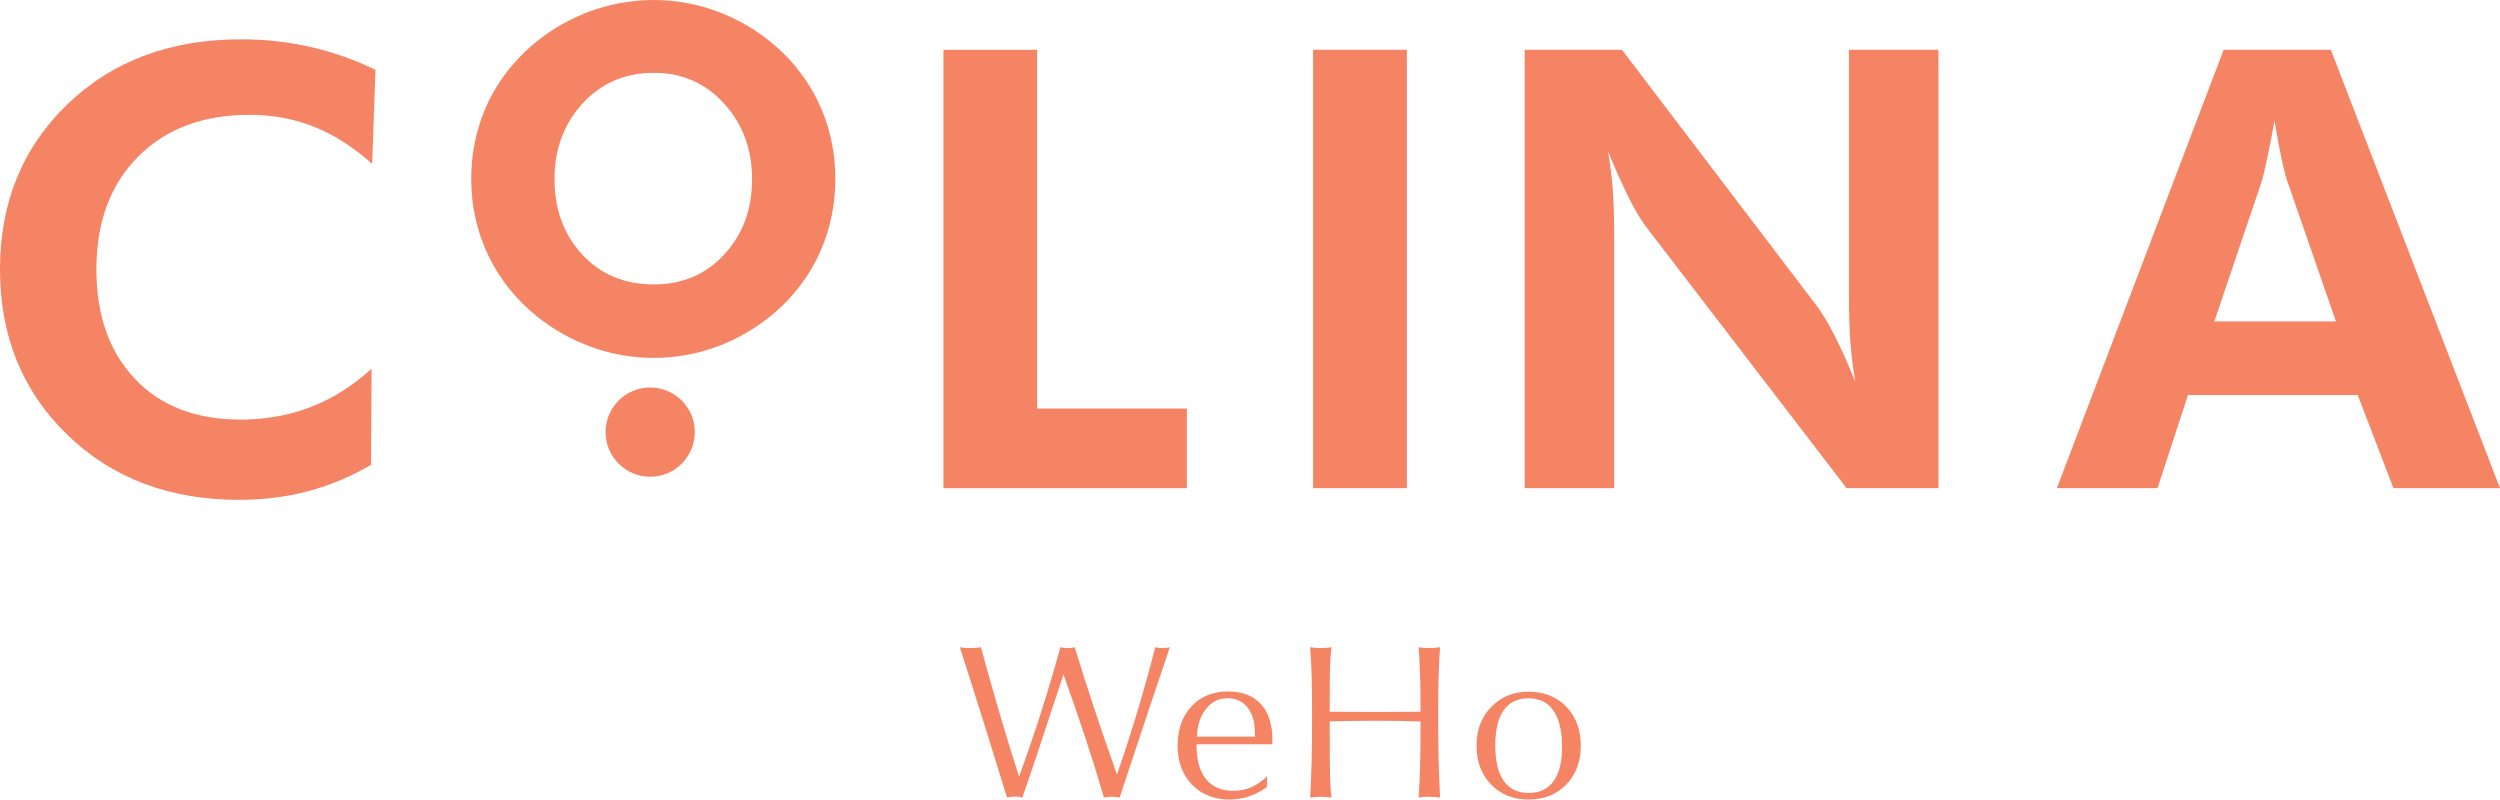
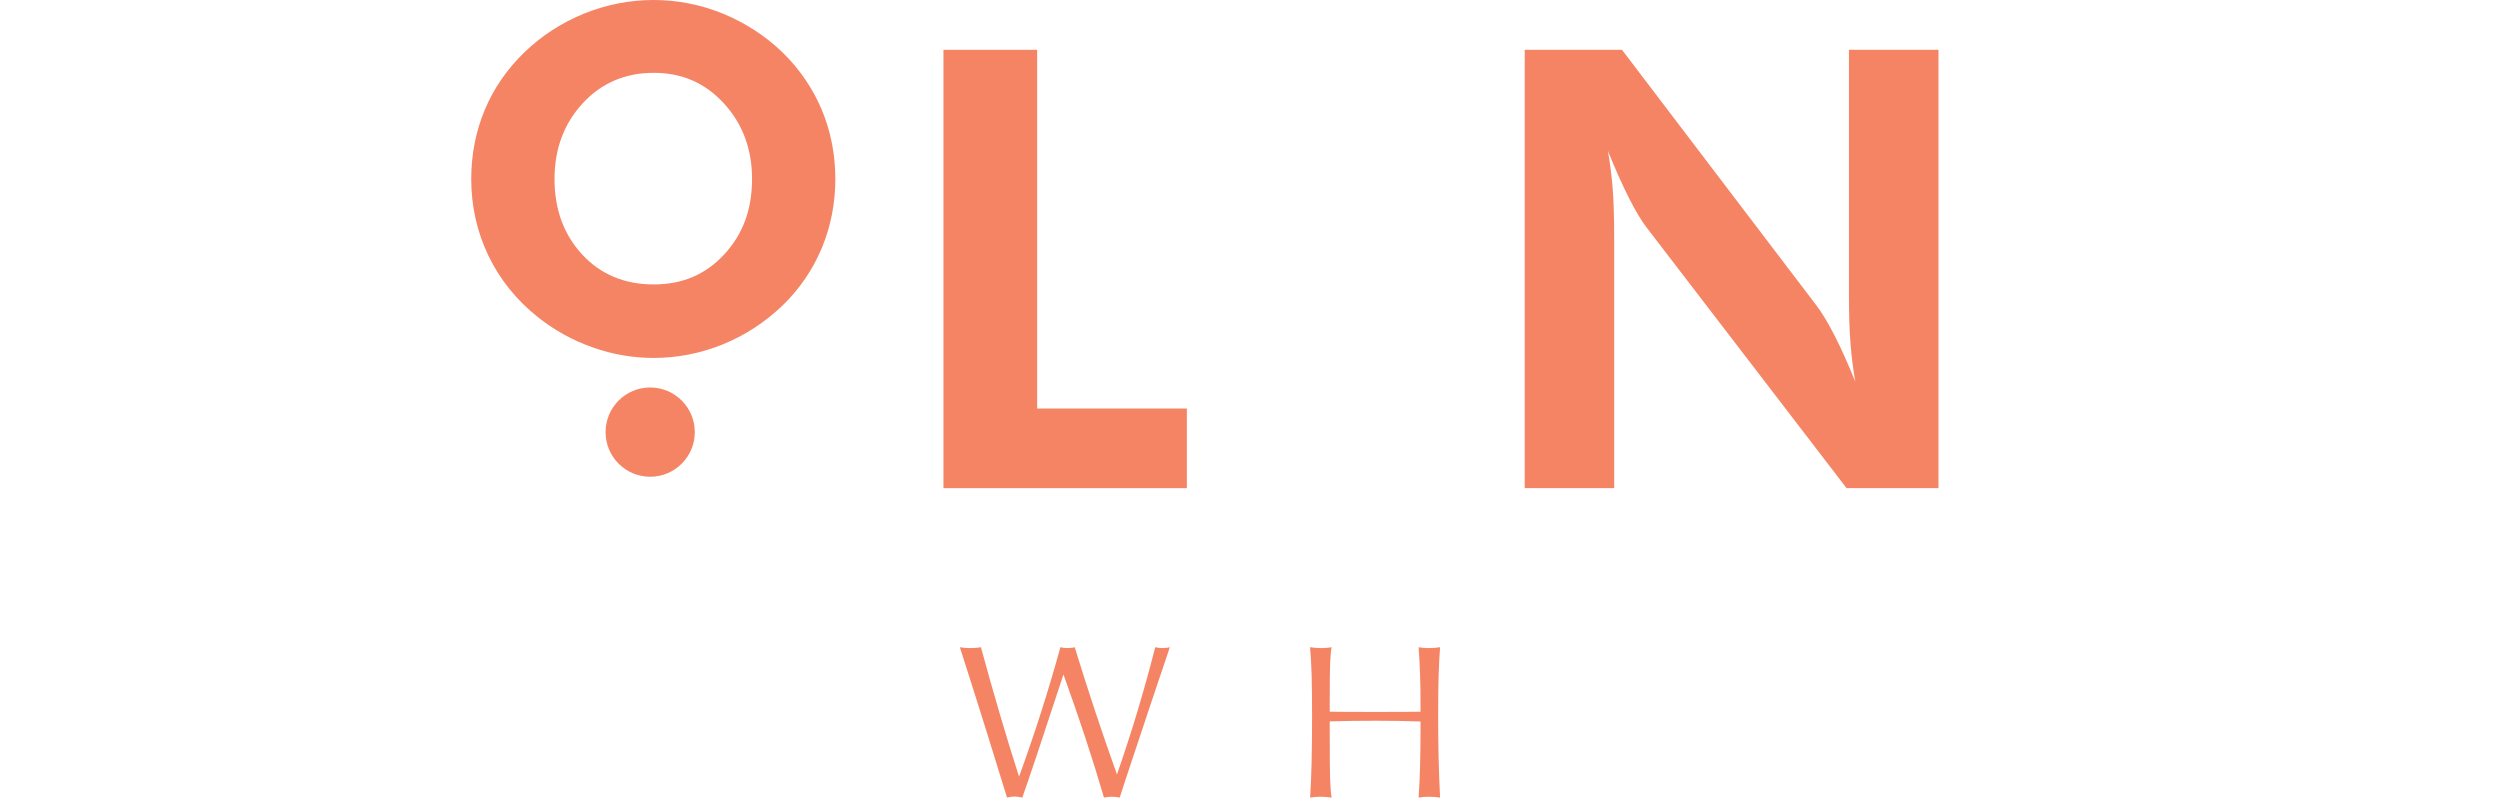
<svg xmlns="http://www.w3.org/2000/svg" id="b" viewBox="0 0 677.314 216.616">
  <defs>
    <style>.c{fill-rule:evenodd;}.c,.d{fill:#f58465;}</style>
  </defs>
-   <path class="d" d="M100.834,44.399c-5.131-4.59-10.41-7.952-15.819-10.085-5.402-2.14-11.19-3.207-17.357-3.207-12.651,0-22.736,3.779-30.255,11.344-7.519,7.574-11.283,17.751-11.283,30.51,0,12.481,3.493,22.396,10.479,29.722,6.963,7.342,16.476,10.989,28.547,10.989,6.87,0,13.253-1.144,19.15-3.446,5.889-2.288,11.352-5.734,16.376-10.34l-.147,26.043c-5.417,3.192-11.082,5.572-17.009,7.141-5.912,1.569-12.164,2.349-18.694,2.349-18.926,0-34.474-5.873-46.599-17.643C6.074,106.006,0,91.076,0,72.961c0-18.06,6.09-32.975,18.261-44.706,12.156-11.731,27.852-17.604,47.048-17.604,6.437,0,12.643.688,18.655,2.04,6.005,1.337,11.932,3.416,17.759,6.237l-.889,25.471Z" />
  <path class="c" d="M188.24,117.069c0,6.677-5.41,12.094-12.094,12.094-6.677,0-12.079-5.417-12.079-12.094s5.402-12.094,12.079-12.094c6.685,0,12.094,5.417,12.094,12.094" />
  <path class="d" d="M222.661,29.787c-2.458-5.858-6.059-11.113-10.68-15.618-4.629-4.444-10.039-7.968-16.113-10.471-12.133-4.946-25.541-4.915-37.674,0-6.097,2.496-11.522,6.028-16.12,10.471-4.699,4.552-8.315,9.791-10.742,15.595-2.426,5.827-3.663,12.117-3.663,18.717,0,7.357,1.561,14.351,4.652,20.788,3.083,6.414,7.573,12.001,13.361,16.615,4.467,3.563,9.459,6.329,14.845,8.215,5.379,1.924,10.951,2.875,16.561,2.875,6.399,0,12.697-1.237,18.694-3.655,5.981-2.434,11.438-5.966,16.198-10.525,4.598-4.436,8.184-9.683,10.649-15.549,2.45-5.873,3.686-12.187,3.686-18.763,0-6.584-1.236-12.867-3.655-18.694M203.75,48.481c0,8.3-2.481,14.992-7.558,20.464-5.062,5.456-11.321,8.114-19.104,8.114-7.852,0-14.358-2.713-19.312-8.06-5.008-5.363-7.543-12.257-7.543-20.518,0-8.13,2.574-15.039,7.666-20.518,5.031-5.463,11.499-8.23,19.189-8.23,7.674,0,13.887,2.697,19.011,8.253,5.077,5.502,7.651,12.403,7.651,20.494" />
  <polygon class="d" points="255.605 132.255 255.605 13.499 280.991 13.499 280.991 110.678 321.555 110.678 321.555 132.255 255.605 132.255" />
-   <rect class="d" x="355.751" y="13.492" width="25.402" height="118.755" />
  <path class="d" d="M413.082,132.255V13.499h26.36l52.566,69.111c1.507,1.94,3.184,4.699,4.992,8.23,1.808,3.539,3.694,7.72,5.641,12.542-.611-3.524-1.036-7.009-1.306-10.479-.271-3.447-.409-7.775-.409-12.983V13.499h24.258v118.755h-24.899l-54.026-70.417c-1.522-1.948-3.168-4.691-4.946-8.223-1.793-3.547-3.679-7.774-5.68-12.705.587,3.408,1.028,6.855,1.298,10.348.263,3.493.394,7.89.394,13.184v67.813h-24.242Z" />
-   <path class="d" d="M557.26,132.252l45.178-118.755h29.049l45.827,118.755h-28.887l-9.652-25.232h-45.989l-8.261,25.232h-27.264ZM632.863,87.074l-13.307-38.377c-.379-1.136-.866-3.076-1.46-5.827-.595-2.767-1.213-6.16-1.862-10.155-.703,3.848-1.391,7.287-2.025,10.34-.649,3.068-1.144,5.108-1.468,6.128l-12.813,37.89h32.937Z" />
  <path class="d" d="M272.828,216.086c-1.615-5.286-3.416-11.09-5.394-17.427-1.978-6.345-4.436-14.111-7.388-23.315.425.085.873.139,1.337.177.471.039.974.062,1.515.062s1.051-.023,1.515-.062c.471-.039.912-.092,1.345-.177,1.638,6.059,3.323,12.001,5.031,17.82,1.708,5.827,3.47,11.569,5.294,17.241,2.071-5.649,4.034-11.391,5.904-17.241,1.878-5.842,3.64-11.777,5.309-17.82.294.085.603.139.904.177.309.039.649.062.989.062.371,0,.726-.023,1.051-.062.332-.039.641-.092.927-.177,1.754,5.726,3.586,11.468,5.495,17.225,1.917,5.758,3.895,11.507,5.951,17.249,1.963-5.626,3.81-11.322,5.541-17.071,1.731-5.749,3.331-11.545,4.83-17.403.286.069.595.124.904.17.309.046.657.069,1.02.069.386,0,.75-.023,1.09-.062.34-.039.657-.092.943-.177-2.712,7.983-6.638,19.698-11.762,35.147l-1.831,5.595c-.332-.077-.665-.132-1.005-.17-.348-.039-.711-.062-1.09-.062-.409,0-.788.024-1.136.062-.355.038-.688.092-1.028.17-1.491-5.124-3.145-10.448-4.961-15.958-1.816-5.51-3.818-11.314-6.012-17.388-3.107,9.459-5.541,16.816-7.295,22.063-1.754,5.255-3.045,9.011-3.856,11.283-.41-.101-.773-.17-1.113-.216-.325-.046-.649-.069-.958-.069s-.641.023-.989.069c-.348.047-.711.116-1.074.216" />
-   <path class="d" d="M343.241,213.231c-1.553,1.12-3.168,1.97-4.845,2.534-1.685.565-3.447.85-5.286.85-4.181,0-7.566-1.352-10.162-4.034-2.604-2.689-3.902-6.19-3.902-10.502,0-4.443,1.244-8.014,3.732-10.695,2.504-2.689,5.827-4.042,9.985-4.042,3.802,0,6.747,1.128,8.833,3.4,2.087,2.256,3.13,5.456,3.13,9.591,0,.139-.015.348-.031.633-.015.301-.023.518-.023.673h-20.502v.201c0,4.049.85,7.125,2.566,9.235,1.7,2.118,4.189,3.176,7.45,3.176,1.746,0,3.369-.332,4.861-.989,1.499-.657,2.929-1.654,4.312-2.998-.039.618-.062,1.09-.085,1.414-.015.317-.031.595-.031.827v.727ZM324.284,199.575h15.695v-1.02c0-2.929-.657-5.224-1.986-6.886-1.314-1.661-3.138-2.496-5.464-2.496-2.334,0-4.266.958-5.78,2.875-1.53,1.909-2.349,4.421-2.465,7.527" />
  <path class="d" d="M354.949,216.086c.178-2.797.301-5.951.394-9.467.085-3.516.131-7.674.131-12.489,0-4.992-.046-8.864-.131-11.623-.093-2.751-.232-5.139-.417-7.164.502.085,1.005.139,1.484.177.471.039.981.062,1.515.062.51,0,1.005-.023,1.484-.062.471-.039.935-.092,1.36-.177-.193,1.074-.332,2.535-.402,4.397-.077,1.87-.108,5.448-.108,10.749v2.334c1.43.016,2.998.031,4.691.039,1.7.016,4.243.016,7.62.016,3.354,0,5.889,0,7.581-.016,1.7-.007,3.269-.023,4.706-.039v-2.334c0-2.797-.046-5.44-.131-7.936s-.216-4.892-.386-7.21c.41.085.85.139,1.306.177.471.039.974.062,1.53.062.541,0,1.067-.023,1.546-.062.487-.039.958-.092,1.437-.177-.185,2.434-.325,5.069-.402,7.921-.085,2.859-.124,6.476-.124,10.866,0,3.825.039,7.558.124,11.198.077,3.64.216,7.226.402,10.758-.479-.077-.958-.132-1.468-.17-.495-.039-1.028-.062-1.577-.062-.518,0-1.005.024-1.484.062-.464.038-.904.092-1.291.17.17-2.434.301-5.154.386-8.199.085-3.037.131-6.245.131-9.629v-2.79c-2.056-.077-4.111-.131-6.159-.162-2.048-.031-4.088-.038-6.128-.038s-4.088.007-6.144.038c-2.056.031-4.111.07-6.167.132v2.821c0,6.391.031,10.68.108,12.852.07,2.172.209,3.833.402,4.977-.487-.077-.981-.132-1.476-.17-.502-.039-1.028-.062-1.577-.062-.518,0-1.005.024-1.476.062-.464.038-.896.092-1.291.17" />
-   <path class="d" d="M414.155,216.612c-4.158,0-7.55-1.36-10.185-4.057-2.62-2.713-3.941-6.221-3.941-10.534,0-4.273,1.337-7.767,3.988-10.51,2.666-2.736,6.043-4.111,10.139-4.111,4.173,0,7.573,1.36,10.193,4.072,2.612,2.697,3.933,6.221,3.933,10.549s-1.321,7.844-3.949,10.549c-2.627,2.697-6.028,4.042-10.178,4.042M414.155,214.834c2.952,0,5.193-1.059,6.739-3.184,1.546-2.125,2.311-5.224,2.311-9.281,0-4.281-.765-7.558-2.318-9.807-1.561-2.256-3.818-3.385-6.793-3.385-2.952,0-5.193,1.09-6.708,3.269-1.53,2.171-2.28,5.34-2.28,9.521,0,4.212.757,7.403,2.295,9.598,1.538,2.179,3.779,3.269,6.754,3.269" />
</svg>